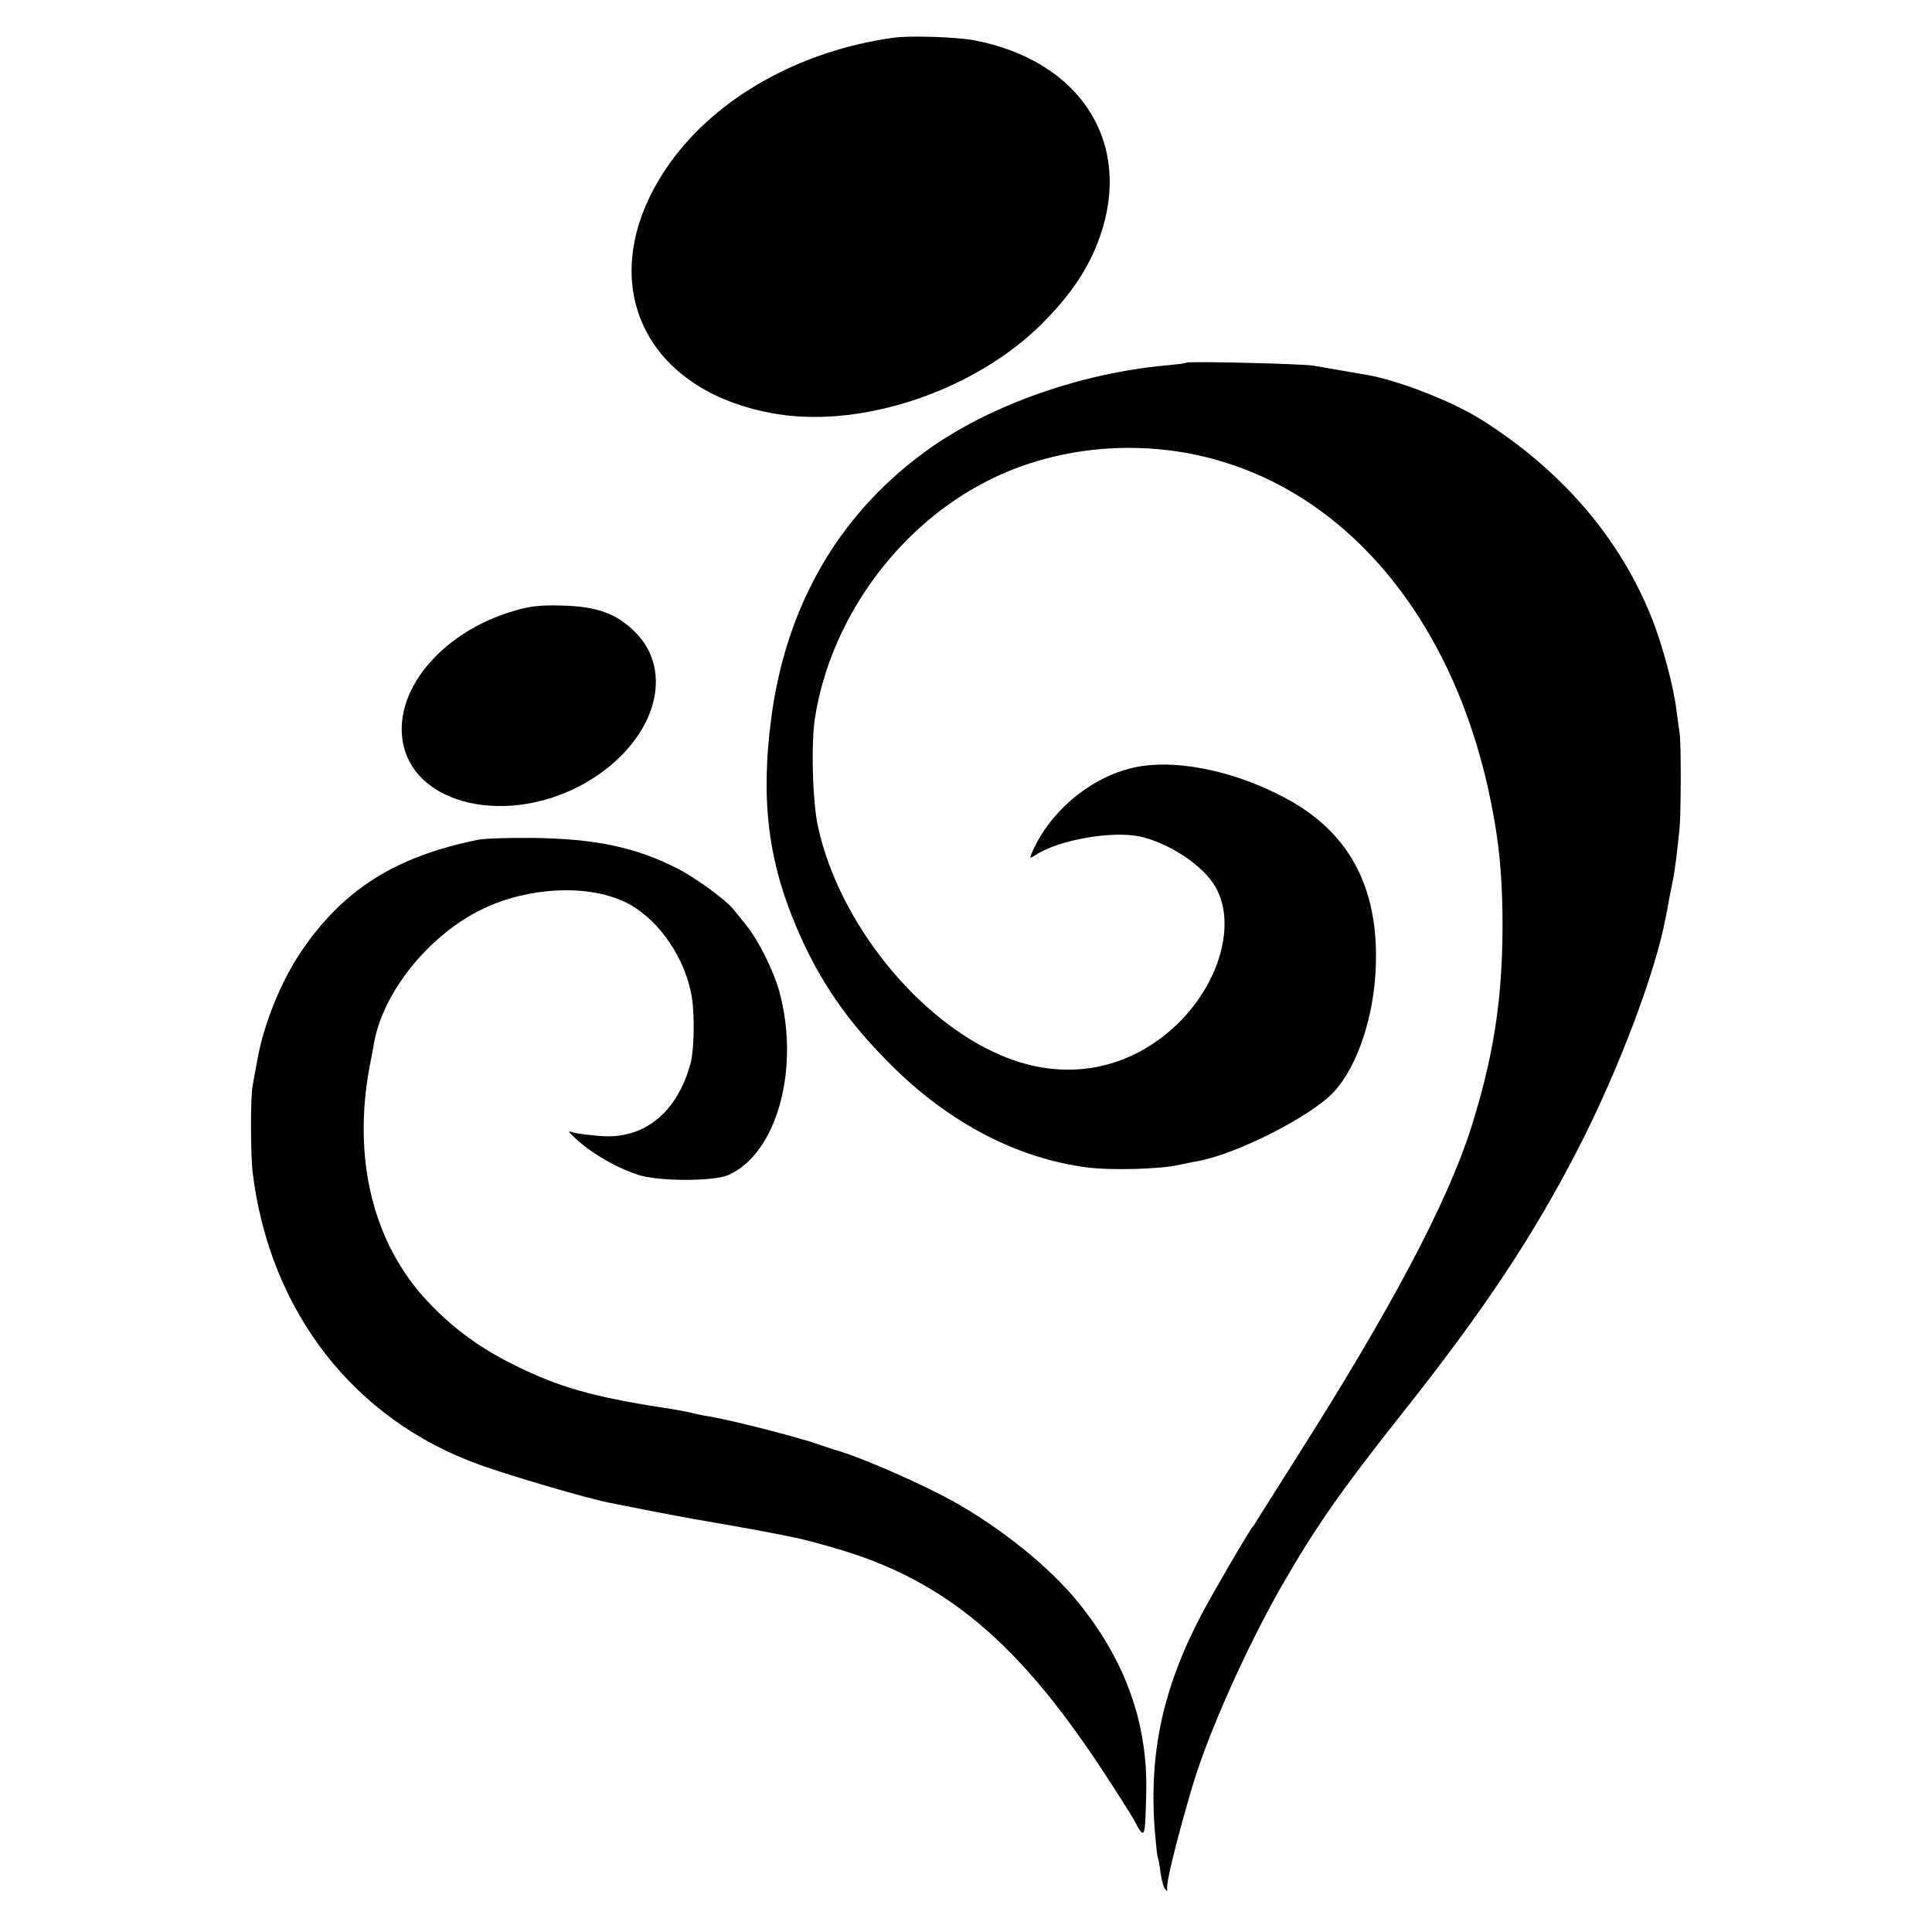
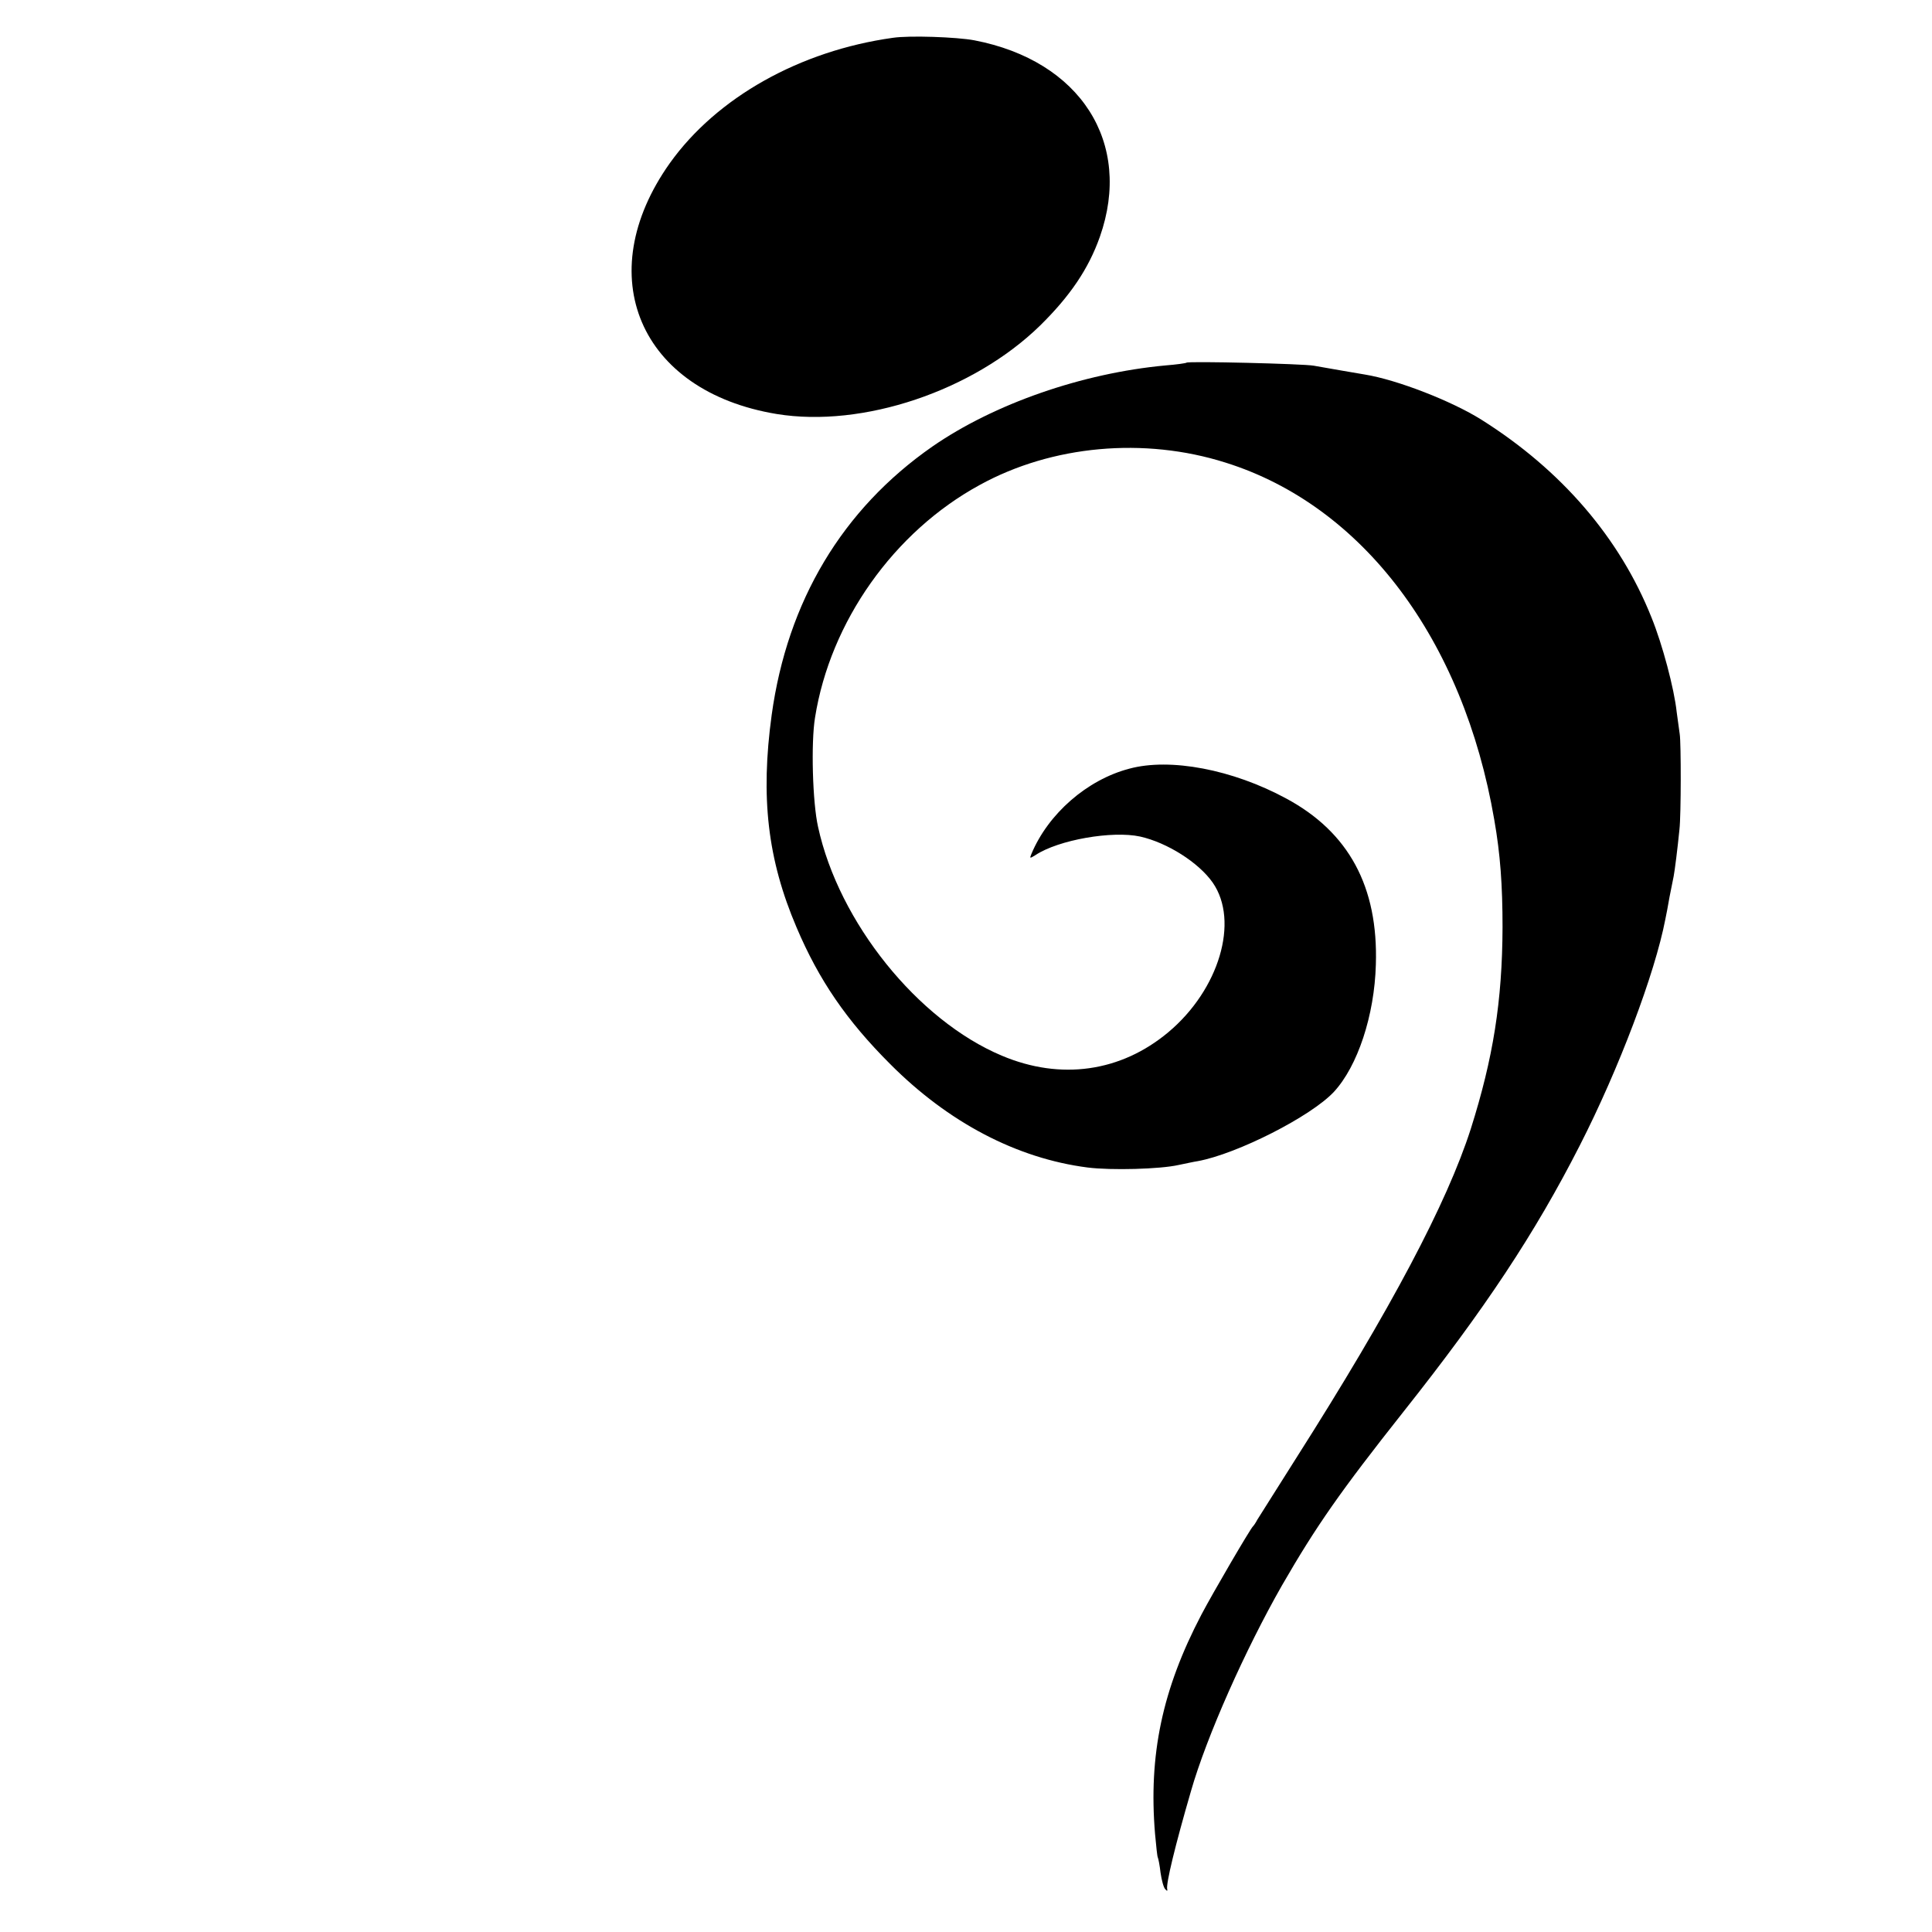
<svg xmlns="http://www.w3.org/2000/svg" version="1.0" width="700pt" height="700pt" viewBox="0 0 700 700" preserveAspectRatio="xMidYMid meet">
  <g transform="translate(0,700) scale(0.1,-0.1)" fill="#000000" stroke="none">
    <path d="M3235 6863 c-337 -47 -638 -216 -808 -454 -289 -407 -110 -827 387 -909 312 -51 712 84 954 320 109 107 176 206 217 322 120 341 -70 638 -455 712 -64 12 -236 18 -295 9z" />
-     <path d="M4299 5686 c-2 -2 -37 -7 -76 -10 -302 -28 -621 -139 -845 -294 -326 -227 -525 -560 -582 -972 -41 -299 -15 -524 90 -770 81 -191 181 -337 339 -495 211 -212 459 -342 715 -375 86 -11 264 -6 330 9 25 5 56 12 70 14 142 26 410 162 493 251 86 93 147 277 152 461 9 282 -98 480 -325 602 -194 105 -420 148 -568 108 -153 -40 -294 -163 -355 -309 -7 -17 -6 -17 15 -4 83 55 278 89 379 67 98 -22 212 -94 263 -167 97 -140 23 -388 -161 -542 -172 -144 -390 -175 -603 -85 -305 128 -591 484 -666 829 -20 88 -26 305 -11 396 55 347 285 673 597 843 262 144 596 174 890 81 498 -156 862 -641 974 -1294 22 -125 30 -238 30 -390 -1 -268 -34 -474 -115 -730 -86 -268 -288 -651 -632 -1192 -73 -115 -136 -216 -142 -225 -5 -10 -12 -20 -15 -23 -10 -9 -146 -242 -187 -320 -142 -271 -192 -509 -168 -795 4 -44 8 -82 10 -85 2 -4 7 -29 10 -56 4 -27 11 -53 17 -59 6 -7 9 -7 7 0 -5 19 29 159 86 355 57 199 197 513 330 746 124 215 212 341 440 629 295 372 477 647 639 965 141 276 272 622 310 820 3 14 10 50 15 80 6 30 13 64 15 75 4 21 14 99 21 170 6 52 6 313 1 345 -2 14 -7 50 -11 80 -9 85 -52 246 -91 342 -115 289 -327 535 -616 717 -108 68 -306 145 -423 164 -32 5 -127 22 -185 32 -38 7 -454 17 -461 11z" />
-     <path d="M1860 4786 c-267 -79 -444 -298 -397 -491 57 -229 416 -289 687 -114 226 146 295 385 151 529 -67 67 -138 93 -266 96 -79 2 -116 -2 -175 -20z" />
-     <path d="M1730 3957 c-298 -61 -486 -180 -637 -402 -76 -112 -139 -268 -162 -403 -6 -34 -14 -74 -16 -89 -8 -39 -7 -247 0 -308 61 -505 366 -899 825 -1063 124 -44 388 -121 469 -137 10 -2 76 -15 147 -29 71 -14 143 -27 159 -30 96 -16 256 -45 285 -51 14 -3 50 -10 80 -16 30 -6 106 -26 168 -45 380 -115 643 -337 945 -796 52 -79 105 -162 117 -185 38 -70 39 -69 43 102 6 251 -76 480 -247 690 -105 129 -278 268 -455 367 -109 60 -311 149 -406 179 -22 6 -57 18 -77 25 -70 25 -311 87 -388 100 -19 3 -51 9 -70 14 -19 5 -69 14 -110 20 -250 39 -372 73 -530 151 -128 62 -229 136 -321 234 -198 211 -273 518 -209 855 6 30 13 66 15 80 35 197 217 413 421 499 171 72 377 74 504 5 111 -61 205 -200 227 -339 10 -64 8 -186 -4 -234 -48 -182 -169 -280 -328 -267 -38 3 -81 8 -94 12 -24 7 -24 7 -5 -12 56 -56 148 -111 234 -140 73 -25 277 -25 330 -1 176 79 260 388 183 667 -21 75 -76 185 -121 240 -20 25 -41 51 -47 58 -27 33 -137 113 -200 145 -153 78 -298 108 -525 111 -85 1 -175 -2 -200 -7z" />
+     <path d="M4299 5686 c-2 -2 -37 -7 -76 -10 -302 -28 -621 -139 -845 -294 -326 -227 -525 -560 -582 -972 -41 -299 -15 -524 90 -770 81 -191 181 -337 339 -495 211 -212 459 -342 715 -375 86 -11 264 -6 330 9 25 5 56 12 70 14 142 26 410 162 493 251 86 93 147 277 152 461 9 282 -98 480 -325 602 -194 105 -420 148 -568 108 -153 -40 -294 -163 -355 -309 -7 -17 -6 -17 15 -4 83 55 278 89 379 67 98 -22 212 -94 263 -167 97 -140 23 -388 -161 -542 -172 -144 -390 -175 -603 -85 -305 128 -591 484 -666 829 -20 88 -26 305 -11 396 55 347 285 673 597 843 262 144 596 174 890 81 498 -156 862 -641 974 -1294 22 -125 30 -238 30 -390 -1 -268 -34 -474 -115 -730 -86 -268 -288 -651 -632 -1192 -73 -115 -136 -216 -142 -225 -5 -10 -12 -20 -15 -23 -10 -9 -146 -242 -187 -320 -142 -271 -192 -509 -168 -795 4 -44 8 -82 10 -85 2 -4 7 -29 10 -56 4 -27 11 -53 17 -59 6 -7 9 -7 7 0 -5 19 29 159 86 355 57 199 197 513 330 746 124 215 212 341 440 629 295 372 477 647 639 965 141 276 272 622 310 820 3 14 10 50 15 80 6 30 13 64 15 75 4 21 14 99 21 170 6 52 6 313 1 345 -2 14 -7 50 -11 80 -9 85 -52 246 -91 342 -115 289 -327 535 -616 717 -108 68 -306 145 -423 164 -32 5 -127 22 -185 32 -38 7 -454 17 -461 11" />
  </g>
</svg>